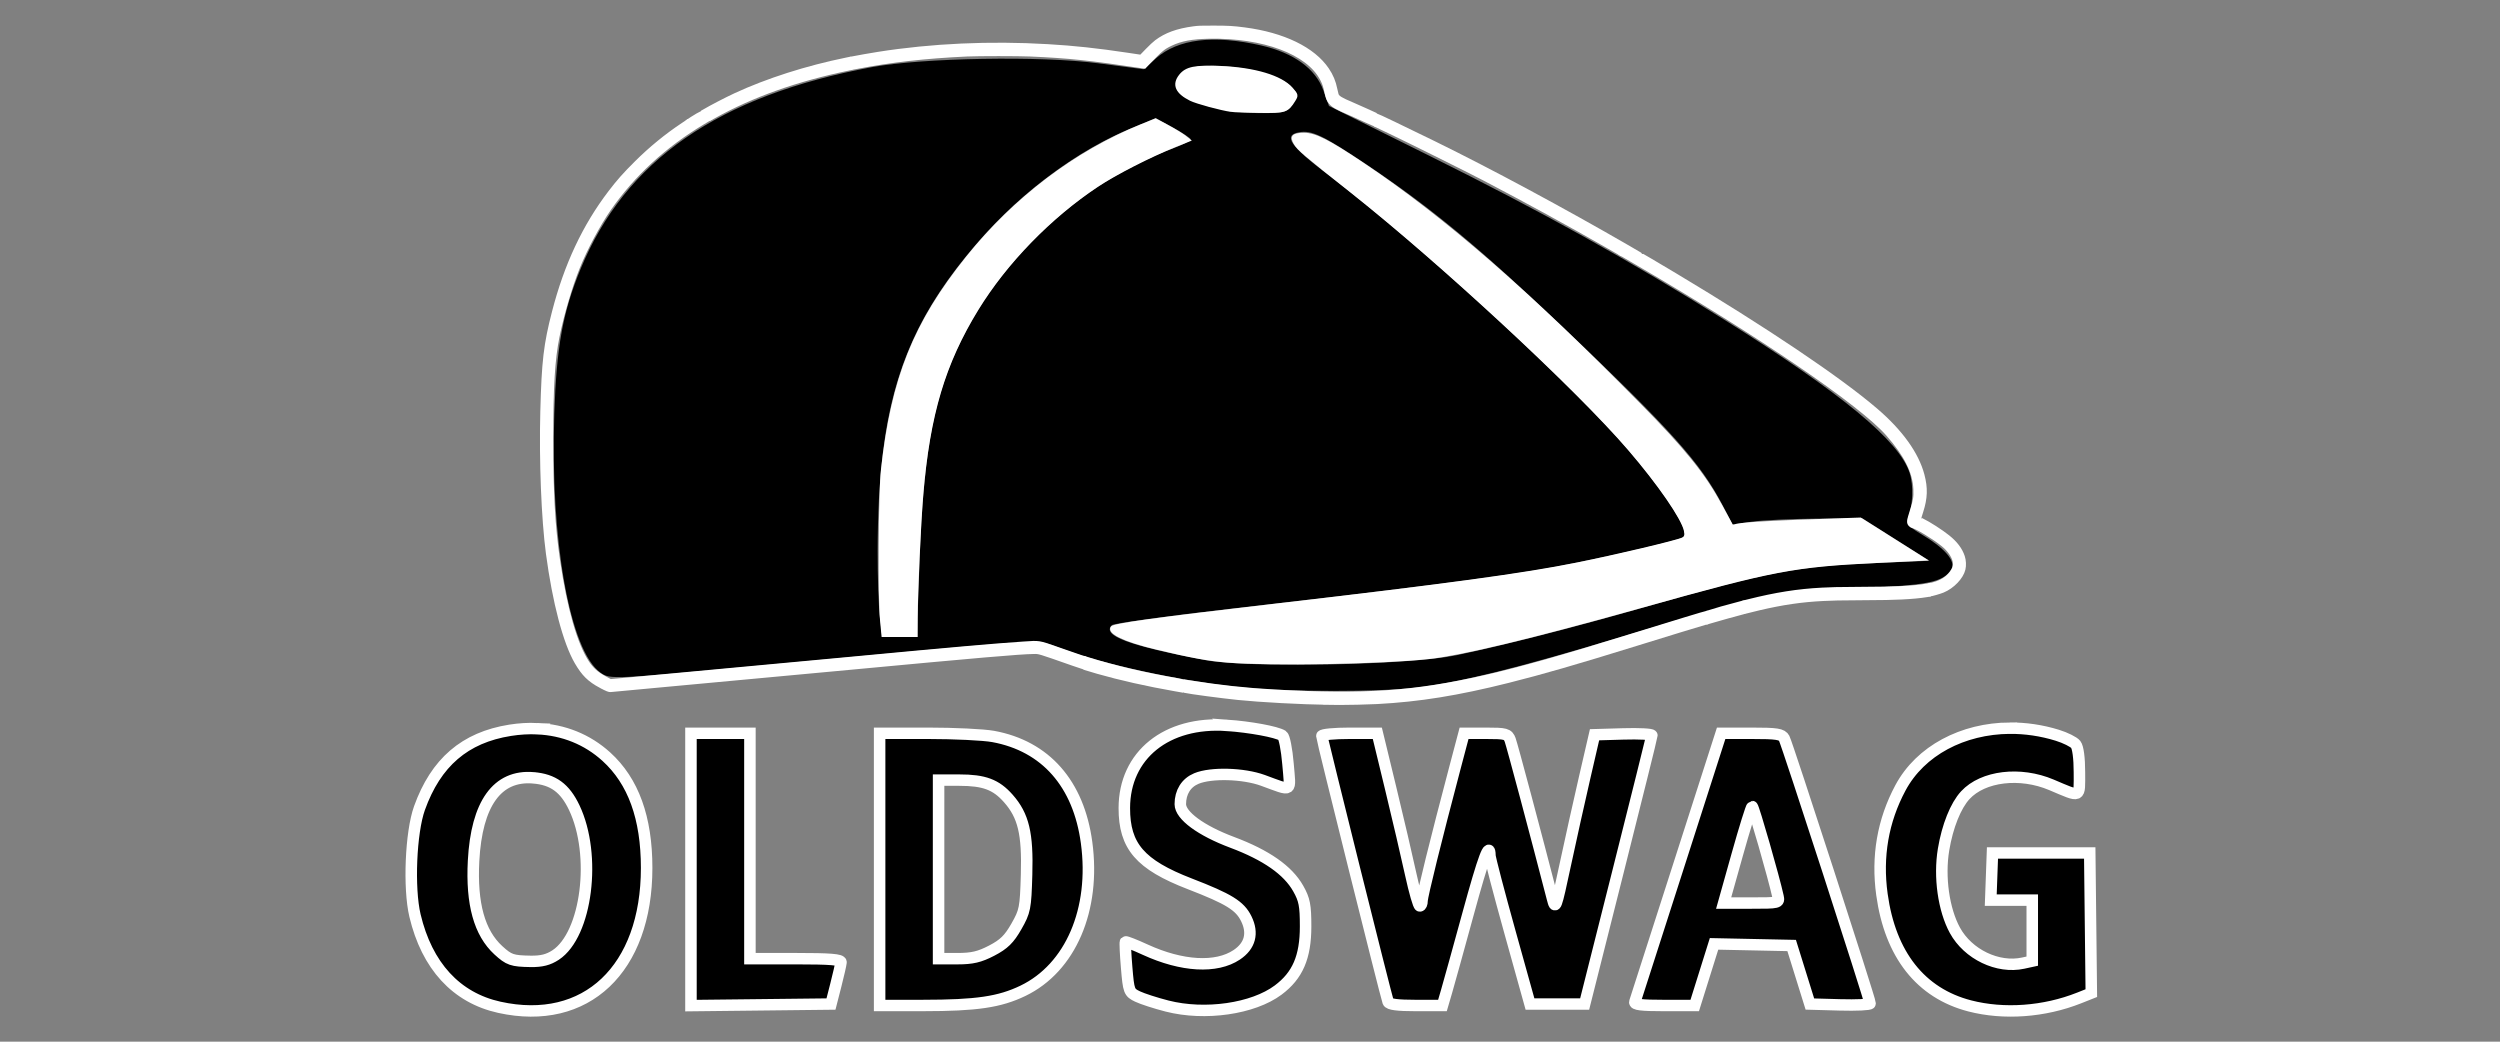
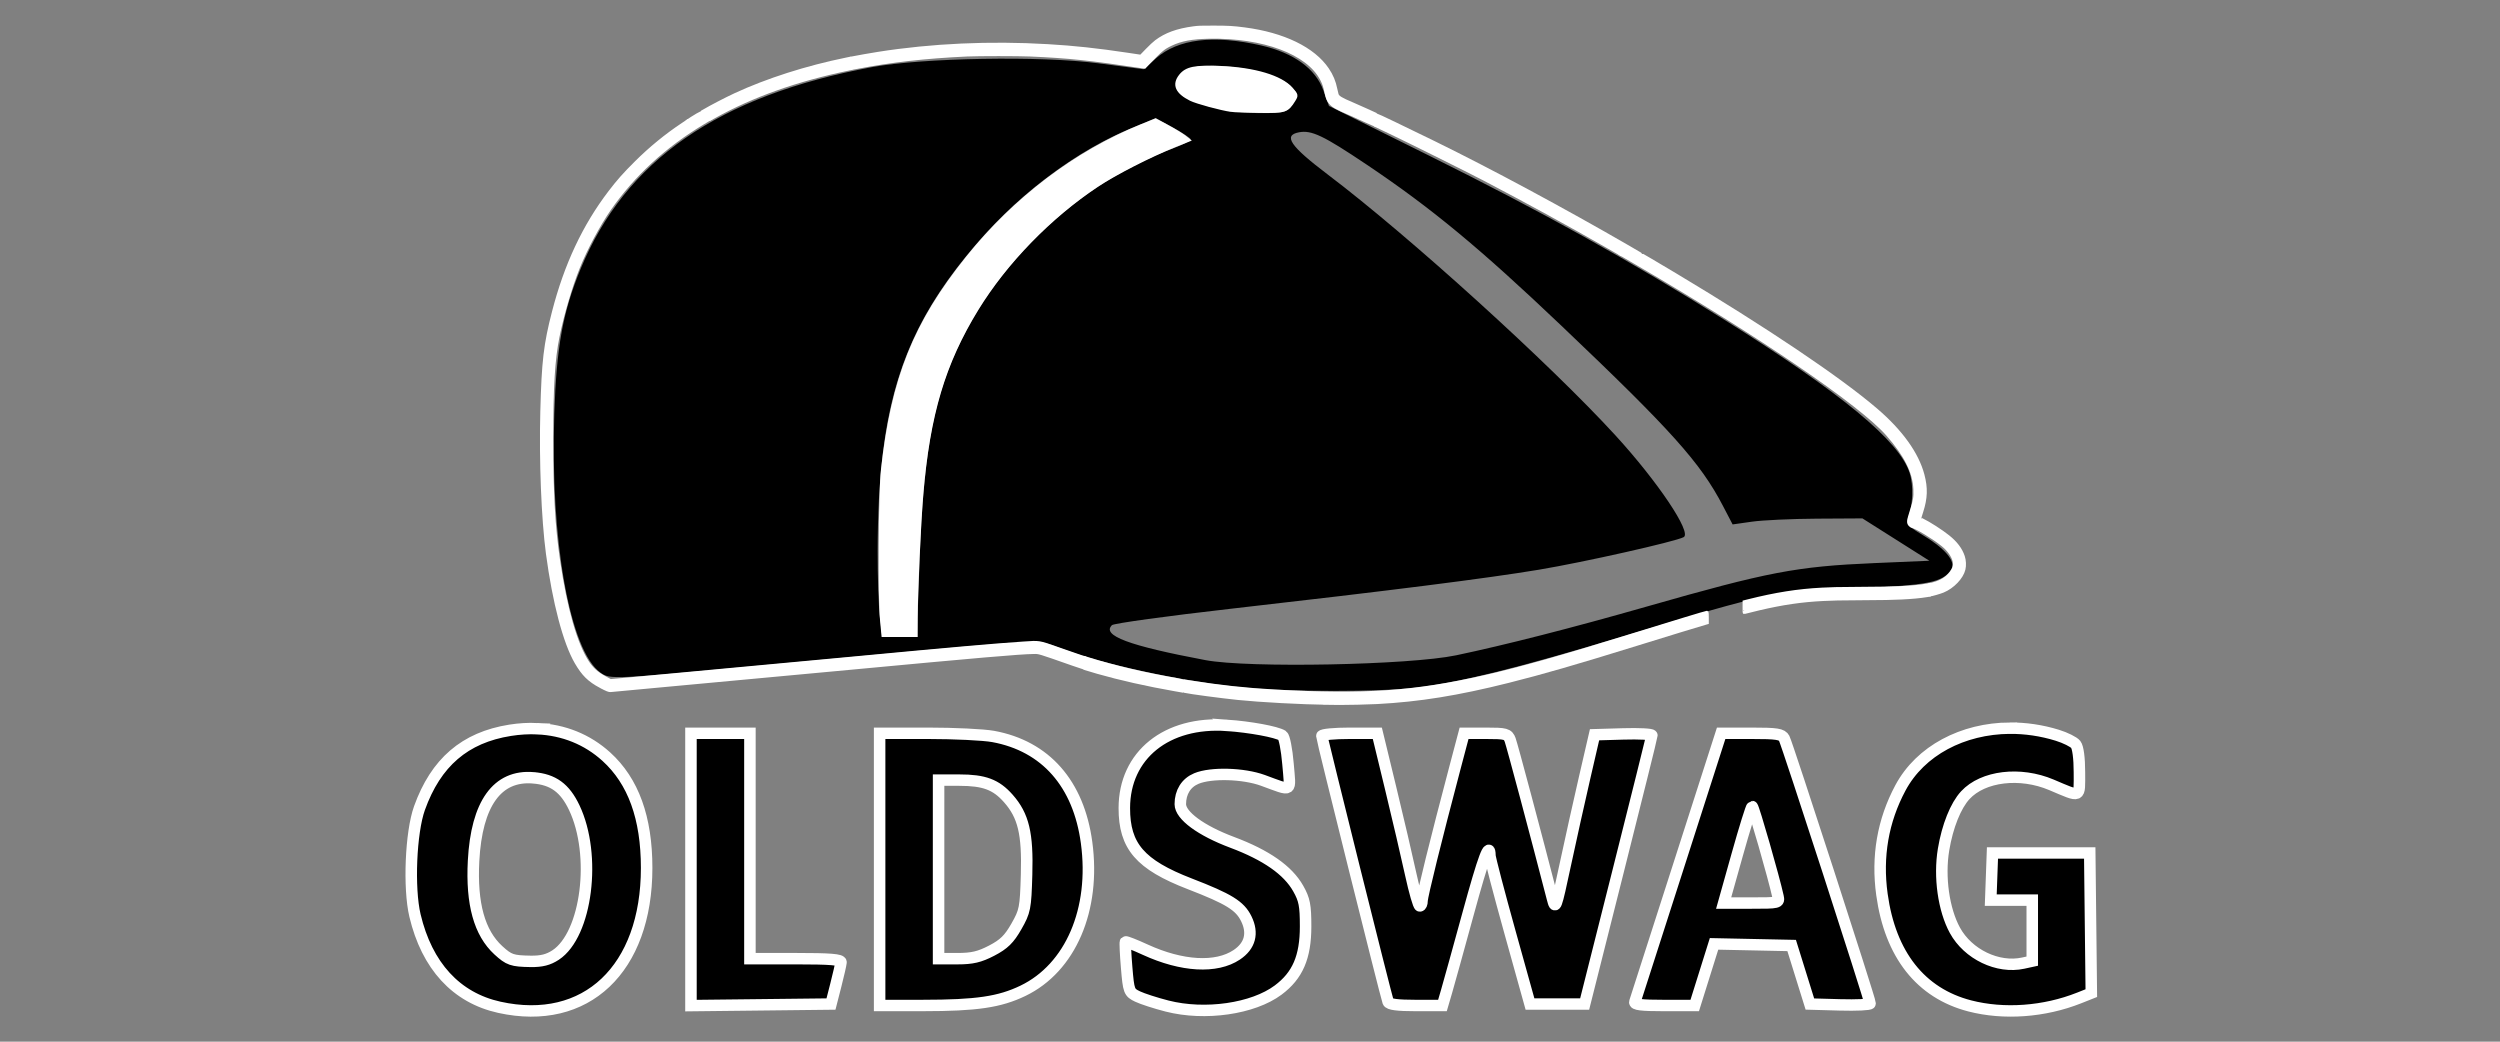
<svg xmlns="http://www.w3.org/2000/svg" width="240" height="100" viewBox="0 0 240 100" version="1.1" id="svg1" xml:space="preserve">
  <rect x="0" y="0" width="240" height="100" fill="#808080" stroke="none" />
  <defs id="defs1" />
  <g id="layer1">
    <g id="g14" transform="translate(0.182,-14.938)">
      <g id="g1" transform="matrix(0.283,0,0,0.281,-32.702,-98.229)" style="stroke:#000000;stroke-opacity:1">
        <path id="path5-3" style="fill:#000000;fill-opacity:1;stroke:#ffffff;stroke-width:3.902;stroke-dasharray:none;stroke-opacity:1" d="m 531.142,650.537 c -20.491,-1.449 -34.807,10.161 -34.832,28.248 -0.018,13.055 5.372,19.343 22.191,25.887 13.298,5.174 16.994,7.472 19.17,11.916 2.434,4.973 1.307,9.287 -3.227,12.342 -6.918,4.662 -18.584,4 -31.045,-1.76 -3.52,-1.627 -6.535,-2.822 -6.701,-2.656 -0.166,0.166 0.015,4.108 0.4,8.758 0.674,8.122 0.819,8.51 3.701,9.904 1.65,0.798 6.15,2.264 10,3.256 12.872,3.316 29.177,0.951 37.705,-5.467 6.6,-4.967 9.295,-11.262 9.295,-21.717 0,-7.211 -0.379,-9.178 -2.5,-12.961 -3.503,-6.249 -10.843,-11.416 -22.434,-15.791 -10.599,-4 -17.566,-9.169 -17.566,-13.029 0,-4.129 1.984,-7.315 5.461,-8.768 5.013,-2.094 15.937,-1.789 22.539,0.629 10.31,3.777 9.36,4.409 8.523,-5.68 -0.406,-4.895 -1.252,-9.224 -1.881,-9.619 -2.039,-1.281 -10.962,-2.938 -18.801,-3.492 z m 265.518,0.959 c -15.88,0.119 -30.299,7.623 -37.094,20.43 -5.941,11.198 -8.036,23.393 -6.254,36.408 2.809,20.514 13.132,33.706 29.773,38.047 11.592,3.024 25.282,2.023 37.113,-2.711 l 4.135,-1.654 -0.268,-23.939 -0.266,-23.938 -16.5,-0.002 -16.5,-0.002 -0.291,8.057 -0.291,8.057 h 7.041 7.041 v 10.42 10.42 l -3.094,0.68 c -8.581,1.885 -18.694,-3.011 -23.143,-11.201 -3.83,-7.052 -5.397,-18.267 -3.855,-27.602 1.322,-8.006 4.112,-15.02 7.391,-18.586 6.012,-6.539 18.566,-8.057 29.201,-3.529 10.255,4.366 9.5,4.706 9.5,-4.295 0,-4.832 -0.488,-8.542 -1.25,-9.504 -0.688,-0.868 -3.5,-2.278 -6.25,-3.135 -5.39,-1.679 -10.847,-2.46 -16.141,-2.42 z M 297.158,651.674 c -2.979,-0.135 -6.058,0.047 -9.213,0.551 -15.332,2.45 -25.182,10.974 -30.742,26.604 -2.94,8.264 -3.728,27.293 -1.52,36.678 4.049,17.202 13.998,28.101 28.617,31.352 29.397,6.536 49.969,-13.065 49.969,-47.609 0,-17.103 -4.509,-29.637 -13.678,-38.018 -6.463,-5.907 -14.497,-9.153 -23.434,-9.557 z m 52.143,1.574 v 46.518 46.518 l 23.75,-0.268 23.75,-0.268 1.65,-6.5 c 0.909,-3.575 1.696,-7.062 1.75,-7.75 0.074,-0.95 -3.615,-1.25 -15.4,-1.25 h -15.5 v -38.5 -38.5 h -10 z m 64,0 v 46.5 46.5 l 14.75,-0.008 c 18.117,-0.009 25.938,-1.168 33.871,-5.02 16.151,-7.841 24.643,-27.758 21.584,-50.621 -2.693,-20.126 -13.923,-32.98 -31.686,-36.264 -3.238,-0.599 -13.231,-1.088 -22.205,-1.088 z m 159.416,0 c -5.179,0 -9.416,0.41 -9.416,0.91 0,0.943 21.713,88.627 22.494,90.84 0.309,0.875 3.144,1.25 9.436,1.25 h 8.992 l 1.381,-4.75 c 0.759,-2.612 4.04,-14.536 7.289,-26.496 5.339,-19.651 7.344,-25.046 7.439,-20.004 0.018,0.963 3.083,12.775 6.811,26.25 l 6.777,24.5 h 9.27 9.27 l 11.387,-45.5 c 6.263,-25.025 11.402,-45.855 11.42,-46.287 0.018,-0.432 -4.349,-0.657 -9.707,-0.5 l -9.742,0.287 -3.326,14.5 c -1.83,7.975 -4.81,21.475 -6.621,30 -3.195,15.039 -3.323,15.381 -4.316,11.5 -5.551,-21.681 -13.7,-52.453 -14.367,-54.25 -0.763,-2.055 -1.476,-2.25 -8.232,-2.25 h -7.396 l -3.086,11.75 c -6.458,24.595 -11.17,43.785 -11.17,45.484 0,0.971 -0.338,1.764 -0.75,1.762 -0.412,-0.002 -1.796,-4.839 -3.072,-10.75 -1.276,-5.911 -4.35,-19.184 -6.832,-29.496 l -4.514,-18.75 z m 126.047,0 -14.426,45.25 c -7.934,24.887 -14.61,45.812 -14.838,46.5 -0.313,0.946 2.104,1.25 9.943,1.25 l 10.357,-0.002 3.275,-10.527 3.275,-10.529 13.166,0.279 13.166,0.279 3.092,10 3.09,10 10.217,0.285 c 5.62,0.157 10.219,-0.061 10.219,-0.484 0,-1.248 -28.123,-88.636 -29.141,-90.551 -0.793,-1.492 -2.439,-1.75 -11.164,-1.75 z m -402.959,15.209 c 6.765,0.561 10.72,3.461 13.906,10.195 7.658,16.188 4.255,43.351 -6.309,50.346 -2.473,1.638 -4.787,2.227 -8.5,2.17 -6.256,-0.097 -7.351,-0.476 -10.943,-3.795 -6.431,-5.942 -9.169,-15.887 -8.402,-30.527 1.025,-19.581 8.03,-29.402 20.248,-28.389 z m 137.496,0.791 h 7.031 c 8.436,0 12.456,1.514 16.623,6.26 5.144,5.859 6.601,11.987 6.195,26.053 -0.331,11.481 -0.53,12.507 -3.465,17.688 -2.454,4.333 -4.23,6.084 -8.365,8.25 -4.132,2.165 -6.608,2.75 -11.635,2.75 h -6.385 v -30.5 z m 276,9.023 c 0.434,-0.003 7.404,24.479 8.748,30.727 0.475,2.209 0.311,2.25 -8.977,2.25 h -9.461 l 4.594,-16.486 c 2.527,-9.068 4.821,-16.488 5.096,-16.49 z" />
        <path style="fill:#000000;fill-opacity:1;stroke:none;stroke-width:5.201;stroke-opacity:1" d="m 536.971,637.639 c -21.426,-2.112 -48.847,-8.101 -63.252,-13.815 -6.873,-2.726 -3.864,-2.914 -101.156,6.295 -49.796,4.713 -50.69,4.754 -53.927,2.437 -10.434,-7.469 -17.124,-45.24 -15.69,-88.583 0.754,-22.785 2.863,-34.514 8.851,-49.21 15.182,-37.261 46.796,-59.347 98.899,-69.093 17.081,-3.195 57.339,-3.893 76.694,-1.329 l 15.431,2.044 4.226,-3.734 c 7.492,-6.62 19.474,-8.095 35.665,-4.389 11.046,2.528 18.454,7.915 21.115,15.354 l 1.9,5.31 33.757,16.871 c 38.239,19.111 68.778,36.208 100.645,56.346 39.678,25.074 58.958,41.12 62.544,52.055 1.437,4.382 1.169,11.374 -0.605,15.786 -0.6,1.492 0.626,2.896 4.565,5.228 7.946,4.704 11.877,9.306 10.229,11.977 -2.787,4.517 -7.757,5.506 -32.76,6.518 -27.992,1.133 -28.017,1.138 -78.356,16.349 -36.694,11.088 -55.193,15.7 -70.607,17.604 -11.952,1.476 -43.097,1.466 -58.17,-0.02 z m 71.89,-11.031 c 16.56,-3.5 39.42,-9.385 64.388,-16.575 41.485,-11.947 51.035,-13.787 77.45,-14.926 l 18.689,-0.806 -11.351,-7.235 -11.351,-7.235 -15.465,0.092 c -8.505,0.051 -18.412,0.514 -22.015,1.031 l -6.551,0.939 -3.305,-6.378 c -7.641,-14.748 -17.392,-25.698 -54.753,-61.485 -27.749,-26.58 -44.124,-40.225 -66.089,-55.071 -14.701,-9.937 -18.699,-11.854 -22.984,-11.024 -5.433,1.053 -2.947,4.707 9.816,14.435 27.571,21.012 75.371,64.671 97.607,89.151 14.364,15.814 25.935,33.199 23.104,34.715 -2.875,1.54 -33.933,8.579 -49.062,11.118 -17.65,2.963 -49.956,7.087 -104.396,13.329 -21.661,2.483 -39.88,5.013 -40.487,5.62 -3.539,3.544 5.668,7.012 31.735,11.953 14.548,2.758 69.183,1.698 85.017,-1.649 z M 426.818,595.244 c 1.406,-40.336 5.239,-59.486 15.928,-79.583 15.14,-28.465 40.678,-51.131 70.157,-62.268 3.266,-1.234 5.931,-2.591 5.921,-3.016 -0.011,-0.425 -2.682,-2.241 -5.939,-4.036 l -5.921,-3.263 -8.127,3.372 c -18.152,7.531 -37.123,21.631 -51.631,38.374 -26.097,30.118 -34.483,55.903 -34.583,106.33 -0.017,8.65 0.324,18.7 0.757,22.333 l 0.788,6.606 h 5.891 5.891 z M 553.36,438.249 c 1.938,-2.977 1.927,-3.336 -0.177,-5.675 -5.462,-6.074 -30.439,-9.862 -36.563,-5.545 -3.195,2.252 -3.612,5.845 -0.937,8.079 3.77,3.149 16.37,6.185 25.948,6.252 8.987,0.063 9.805,-0.154 11.73,-3.11 z" id="path2" />
        <g id="g13" style="fill:#ffffff;fill-opacity:1;stroke:#ffffff;stroke-width:1.064;stroke-dasharray:none;stroke-opacity:1" transform="translate(-0.005,51.972)">
          <path style="fill:#ffffff;fill-opacity:1;stroke:#ffffff;stroke-width:0.3;stroke-dasharray:none;stroke-opacity:1" d="m 127.203,67.838 c -2.58,-0.034 -6.508,-0.245 -8.641,-0.465 -1.648,-0.17 -4.607,-0.566 -5.133,-0.686 -0.069,-0.016 -0.07,-0.024 -0.07,-0.5 0,-0.293 0.012,-0.484 0.03,-0.484 0.017,0 0.287,0.041 0.602,0.092 2.739,0.441 5.355,0.723 8.118,0.876 8.592,0.475 13.37,0.148 20.078,-1.374 3.492,-0.792 7.69,-1.982 14.781,-4.187 3.205,-0.997 6.507,-2 6.581,-2 0.015,0 0.028,0.224 0.028,0.499 v 0.499 l -0.227,0.066 c -1.055,0.309 -3.279,0.99 -6.43,1.968 -5.933,1.842 -9.102,2.759 -12.422,3.594 -4.844,1.219 -8.55,1.816 -12.594,2.03 -0.843,0.045 -2.935,0.095 -3.609,0.087 -0.301,-0.004 -0.793,-0.01 -1.094,-0.014 z" id="path3" transform="matrix(3.536,0,0,3.559,115.642,349.576)" />
          <path style="fill:#ffffff;fill-opacity:1;stroke:#ffffff;stroke-width:0.3;stroke-dasharray:none;stroke-opacity:1" d="m 113.172,66.654 c -0.069,-0.012 -0.368,-0.065 -0.664,-0.117 -2.675,-0.469 -5.238,-1.046 -7.43,-1.673 -0.369,-0.106 -1.078,-0.318 -1.139,-0.341 l -0.04,-0.015 V 63.995 63.481 l 0.344,0.107 c 2.438,0.76 5.385,1.45 8.529,1.998 0.296,0.051 0.539,0.096 0.541,0.098 0.002,0.002 -0.002,0.057 -0.009,0.122 -0.017,0.16 -0.017,0.744 1.6e-4,0.816 0.007,0.032 0.009,0.058 0.004,0.057 -0.006,-9.37e-4 -0.066,-0.012 -0.135,-0.024 z" id="path4" transform="matrix(3.536,0,0,3.559,115.642,349.576)" />
          <path style="fill:#ffffff;fill-opacity:1;stroke:#ffffff;stroke-width:0.3;stroke-dasharray:none;stroke-opacity:1" d="m 167.117,58.617 0.003,-0.512 0.359,-0.09 c 2.687,-0.674 4.763,-1.003 7.11,-1.125 0.965,-0.05 1.396,-0.06 3.298,-0.072 2.443,-0.016 3.282,-0.03 4.215,-0.073 1.093,-0.05 1.948,-0.134 2.577,-0.252 l 0.191,-0.036 v 0.504 0.504 l -0.218,0.036 c -0.668,0.109 -1.422,0.179 -2.428,0.228 -0.964,0.046 -1.733,0.061 -3.895,0.072 -2.109,0.012 -2.659,0.023 -3.629,0.072 -2.097,0.107 -3.885,0.368 -6.165,0.902 -0.304,0.071 -1.374,0.337 -1.406,0.349 -0.011,0.004 -0.013,-0.099 -0.011,-0.507 z" id="path6" transform="matrix(3.536,0,0,3.559,115.642,349.576)" />
-           <path style="fill:#ffffff;fill-opacity:1;stroke:#ffffff;stroke-width:0.3;stroke-dasharray:none;stroke-opacity:1" d="m 163.643,59.757 c -1e-5,-0.462 -0.007,-0.626 -0.03,-0.67 -0.003,-0.006 -0.005,-0.012 -0.004,-0.012 0.004,-0.004 0.934,-0.271 1.329,-0.383 0.77,-0.217 1.666,-0.46 2.09,-0.566 0.03,-0.008 0.058,-0.015 0.062,-0.017 0.007,-0.003 0.007,0.016 0.004,0.429 -0.002,0.374 -3.5e-4,0.562 0.006,0.589 10e-4,0.004 -0.021,0.011 -0.092,0.03 -0.96,0.252 -1.923,0.521 -3.068,0.855 -0.136,0.04 -0.259,0.076 -0.272,0.08 l -0.024,0.007 z" id="path7" transform="matrix(3.536,0,0,3.559,115.642,349.576)" />
          <path style="fill:#ffffff;fill-opacity:1;stroke:#ffffff;stroke-width:0.3;stroke-dasharray:none;stroke-opacity:1" d="m 184.886,56.951 v -0.479 l 0.375,-0.099 c 0.754,-0.199 1.334,-0.564 1.721,-1.084 0.267,-0.357 0.363,-0.709 0.291,-1.057 -0.109,-0.523 -0.53,-1.123 -1.121,-1.598 -0.898,-0.722 -2.498,-1.69 -2.921,-1.768 -0.05,-0.009 -0.146,-0.077 -0.213,-0.151 -0.182,-0.201 -0.162,-0.393 0.139,-1.334 0.327,-1.023 0.378,-1.329 0.346,-2.081 -0.069,-1.637 -0.893,-3.283 -2.636,-5.264 -2.577,-2.931 -12.215,-9.506 -24.074,-16.426 l -1.245,-0.726 0.929,-0.012 0.929,-0.012 0.735,0.428 c 0.404,0.235 1.471,0.869 2.37,1.408 8.734,5.233 15.74,9.95 19.271,12.974 2.398,2.053 3.944,4.21 4.483,6.251 0.332,1.256 0.3,2.229 -0.115,3.519 -0.107,0.331 -0.194,0.621 -0.194,0.644 0,0.023 0.124,0.1 0.275,0.171 0.606,0.286 1.817,1.066 2.465,1.587 0.748,0.603 1.205,1.209 1.441,1.911 0.124,0.37 0.148,0.863 0.059,1.231 -0.193,0.796 -1.052,1.696 -1.994,2.088 -0.309,0.129 -1.119,0.362 -1.256,0.362 -0.049,0 -0.061,-0.1 -0.061,-0.479 z" id="path8" transform="matrix(3.536,0,0,3.559,115.642,349.576)" />
          <path style="fill:#ffffff;fill-opacity:1;stroke:#ffffff;stroke-width:0.3;stroke-dasharray:none;stroke-opacity:1" d="M 57.414,66.232 C 56.306,65.636 55.746,65.086 55.073,63.934 53.962,62.032 52.943,58.161 52.318,53.469 51.876,50.157 51.655,44.558 51.779,39.826 51.905,34.989 52.093,33.388 52.904,30.25 c 1.162,-4.497 2.918,-8.238 5.387,-11.478 0.809,-1.061 1.385,-1.712 2.515,-2.837 1.377,-1.372 2.892,-2.613 4.484,-3.671 l 0.537,-0.357 0.899,0.002 0.899,0.002 -0.336,0.201 c -3.713,2.223 -6.723,4.99 -9.02,8.295 -1.029,1.481 -2.265,3.794 -2.989,5.594 -0.733,1.823 -1.53,4.527 -1.961,6.656 -0.44,2.171 -0.599,4.778 -0.599,9.812 -2.94e-4,5.285 0.175,8.386 0.664,11.719 0.674,4.599 1.649,8.004 2.783,9.717 0.412,0.623 0.886,1.053 1.576,1.431 l 0.613,0.336 2.478,-0.229 c 8.312,-0.768 15.306,-1.419 20.228,-1.884 9.992,-0.944 14.271,-1.322 16.889,-1.493 1.618,-0.106 1.421,-0.137 3.33,0.528 0.705,0.246 1.57,0.545 1.922,0.666 l 0.641,0.22 v 0.494 c 0,0.272 -0.013,0.494 -0.028,0.494 -0.015,0 -0.514,-0.171 -1.109,-0.38 -3.369,-1.184 -3.214,-1.137 -3.763,-1.127 -1.429,0.027 -5.145,0.348 -17.819,1.539 -8.502,0.799 -13.827,1.294 -18.781,1.745 -2.08,0.189 -3.867,0.356 -3.972,0.371 -0.146,0.02 -0.369,-0.069 -0.958,-0.386 z" id="path9" transform="matrix(3.536,0,0,3.559,115.642,349.576)" />
          <path style="fill:#ffffff;fill-opacity:1;stroke:#ffffff;stroke-width:0.3;stroke-dasharray:none;stroke-opacity:1" d="m 130.875,11.968 c -0.412,-0.195 -1.116,-0.512 -1.562,-0.704 -1.266,-0.545 -1.6,-0.729 -1.873,-1.033 -0.217,-0.242 -0.321,-0.485 -0.426,-0.998 -0.119,-0.583 -0.216,-0.875 -0.426,-1.282 -1.316,-2.549 -5.574,-4.145 -10.807,-4.05 -1.638,0.03 -2.688,0.226 -3.64,0.681 -0.746,0.356 -0.931,0.511 -2.216,1.852 l -0.325,0.339 -0.237,-0.036 c -4.999,-0.755 -6.971,-0.963 -10.737,-1.132 -1.134,-0.051 -4.952,-0.051 -6.047,-2.531e-4 -3.991,0.185 -7.321,0.561 -10.562,1.192 -0.266,0.052 -0.495,0.094 -0.509,0.095 -0.013,1.328e-4 -0.02,-0.221 -0.016,-0.491 l 0.009,-0.491 0.125,-0.026 c 0.365,-0.077 1.725,-0.316 2.422,-0.426 5.151,-0.811 10.707,-1.063 16.25,-0.738 2.573,0.151 4.702,0.381 7.699,0.83 l 1.246,0.187 0.577,-0.595 c 0.351,-0.362 0.697,-0.685 0.882,-0.825 0.927,-0.699 2.028,-1.1 3.587,-1.308 0.476,-0.063 0.65,-0.07 1.899,-0.069 1.429,7.004e-4 1.894,0.027 2.996,0.171 3.743,0.487 6.623,1.888 7.961,3.871 0.411,0.609 0.654,1.194 0.794,1.908 0.042,0.216 0.099,0.452 0.126,0.525 0.095,0.254 0.377,0.424 1.482,0.892 0.301,0.127 0.909,0.397 1.352,0.6 l 0.805,0.368 v 0.527 c 0,0.403 -0.009,0.527 -0.039,0.524 -0.021,-0.002 -0.377,-0.163 -0.789,-0.357 z" id="path10" transform="matrix(3.536,0,0,3.559,115.642,349.576)" />
          <path style="fill:#ffffff;fill-opacity:1;stroke:#ffffff;stroke-width:0.3;stroke-dasharray:none;stroke-opacity:1" d="m 153.95,23.97 c -3.721,-2.133 -7.702,-4.312 -11.822,-6.468 -1.504,-0.787 -7.287,-3.664 -9.071,-4.512 l -1.292,-0.615 -2.6e-4,-0.519 c -1.4e-4,-0.286 0.009,-0.519 0.019,-0.519 0.06,0 3.086,1.452 5.637,2.705 5.45,2.677 12.301,6.363 18.65,10.035 0.547,0.316 1.034,0.602 1.082,0.635 0.074,0.051 -0.052,0.059 -0.862,0.058 l -0.949,-0.002 z" id="path11" transform="matrix(3.536,0,0,3.559,115.642,349.576)" />
          <path style="fill:#ffffff;fill-opacity:1;stroke:#ffffff;stroke-width:0.3;stroke-dasharray:none;stroke-opacity:1" d="m 67.191,11.409 0.006,-0.358 0.11,-0.065 c 0.665,-0.394 2.15,-1.166 3.003,-1.562 3.077,-1.427 6.842,-2.633 10.664,-3.414 0.213,-0.043 0.402,-0.084 0.42,-0.089 0.029,-0.009 0.033,0.055 0.029,0.493 l -0.004,0.502 -0.195,0.04 c -5.028,1.044 -9.258,2.549 -12.939,4.603 l -0.371,0.207 h -0.365 -0.365 z" id="path12" transform="matrix(3.536,0,0,3.559,115.642,349.576)" />
          <path style="fill:#ffffff;fill-opacity:1;stroke:#ffffff;stroke-width:0.3;stroke-dasharray:none;stroke-opacity:1" d="m 66.141,11.693 c 0.171,-0.115 0.958,-0.583 0.98,-0.583 0.011,0 0.02,0.148 0.02,0.328 v 0.328 h -0.554 -0.554 z" id="path13" transform="matrix(3.536,0,0,3.559,115.642,349.576)" />
        </g>
-         <path style="fill:#ffffff;fill-opacity:1;stroke:#ffffff;stroke-width:0.141;stroke-dasharray:none;stroke-opacity:1" d="m 117.763,63.535 c -1.921,-0.158 -3.525,-0.451 -6.836,-1.248 -3.148,-0.757 -4.696,-1.505 -4.332,-2.093 0.18,-0.291 3.909,-0.807 16,-2.213 16.216,-1.886 23.519,-2.883 28.638,-3.908 3.628,-0.727 9.668,-2.159 10.139,-2.405 0.256,-0.133 0.304,-0.293 0.218,-0.724 -0.231,-1.154 -2.518,-4.47 -5.388,-7.811 -4.982,-5.8 -17.887,-17.781 -26.565,-24.664 -4.569,-3.624 -5.121,-4.094 -5.461,-4.653 -0.439,-0.721 -0.19,-1.001 0.888,-1.001 1.1,0 2.362,0.64 5.777,2.931 7.732,5.187 15.837,12.247 26.493,23.079 4.278,4.349 6.178,6.709 7.774,9.658 0.565,1.044 1.035,1.909 1.045,1.923 0.01,0.014 0.416,-0.044 0.902,-0.129 0.486,-0.085 3.252,-0.239 6.147,-0.342 l 5.263,-0.187 3.156,1.996 3.156,1.996 -4.442,0.214 c -8.324,0.401 -9.974,0.715 -23.092,4.385 -10.369,2.901 -17.021,4.501 -20.153,4.847 -4.453,0.492 -15.233,0.687 -19.327,0.349 z" id="path14" transform="matrix(3.536,0,0,3.559,114.997,402.739)" />
        <path style="fill:#ffffff;fill-opacity:1;stroke:#ffffff;stroke-width:0.341;stroke-dasharray:none;stroke-opacity:1" d="m 118.087,10.568 c -0.965,-0.134 -3.325,-0.776 -3.877,-1.055 -1.324,-0.668 -1.642,-1.39 -0.982,-2.229 0.571,-0.726 1.375,-0.888 3.869,-0.783 3.228,0.137 5.754,0.894 6.744,2.021 0.524,0.597 0.532,0.629 0.248,1.085 -0.644,1.034 -0.816,1.09 -3.237,1.062 -1.229,-0.015 -2.473,-0.06 -2.765,-0.1 z" id="path15" transform="matrix(3.536,0,0,3.559,114.997,402.739)" />
        <path style="fill:#ffffff;fill-opacity:1;stroke:#ffffff;stroke-width:0.141;stroke-dasharray:none;stroke-opacity:1" d="m 84.471,59.53 c -0.22,-2.288 -0.158,-12.206 0.09,-14.451 0.97,-8.782 3.099,-14.101 8.17,-20.418 4.554,-5.671 10.407,-10.109 16.693,-12.657 l 1.414,-0.573 1.192,0.641 c 0.656,0.353 1.406,0.812 1.667,1.02 l 0.476,0.379 -1.491,0.598 c -2.304,0.923 -5.752,2.69 -7.413,3.796 -4.506,3.003 -8.779,7.402 -11.496,11.834 -3.176,5.18 -4.652,10.138 -5.291,17.766 -0.233,2.787 -0.535,9.418 -0.536,11.8 l -0.001,1.812 h -1.664 -1.664 z" id="path16" transform="matrix(3.536,0,0,3.559,114.997,402.739)" />
      </g>
    </g>
  </g>
</svg>